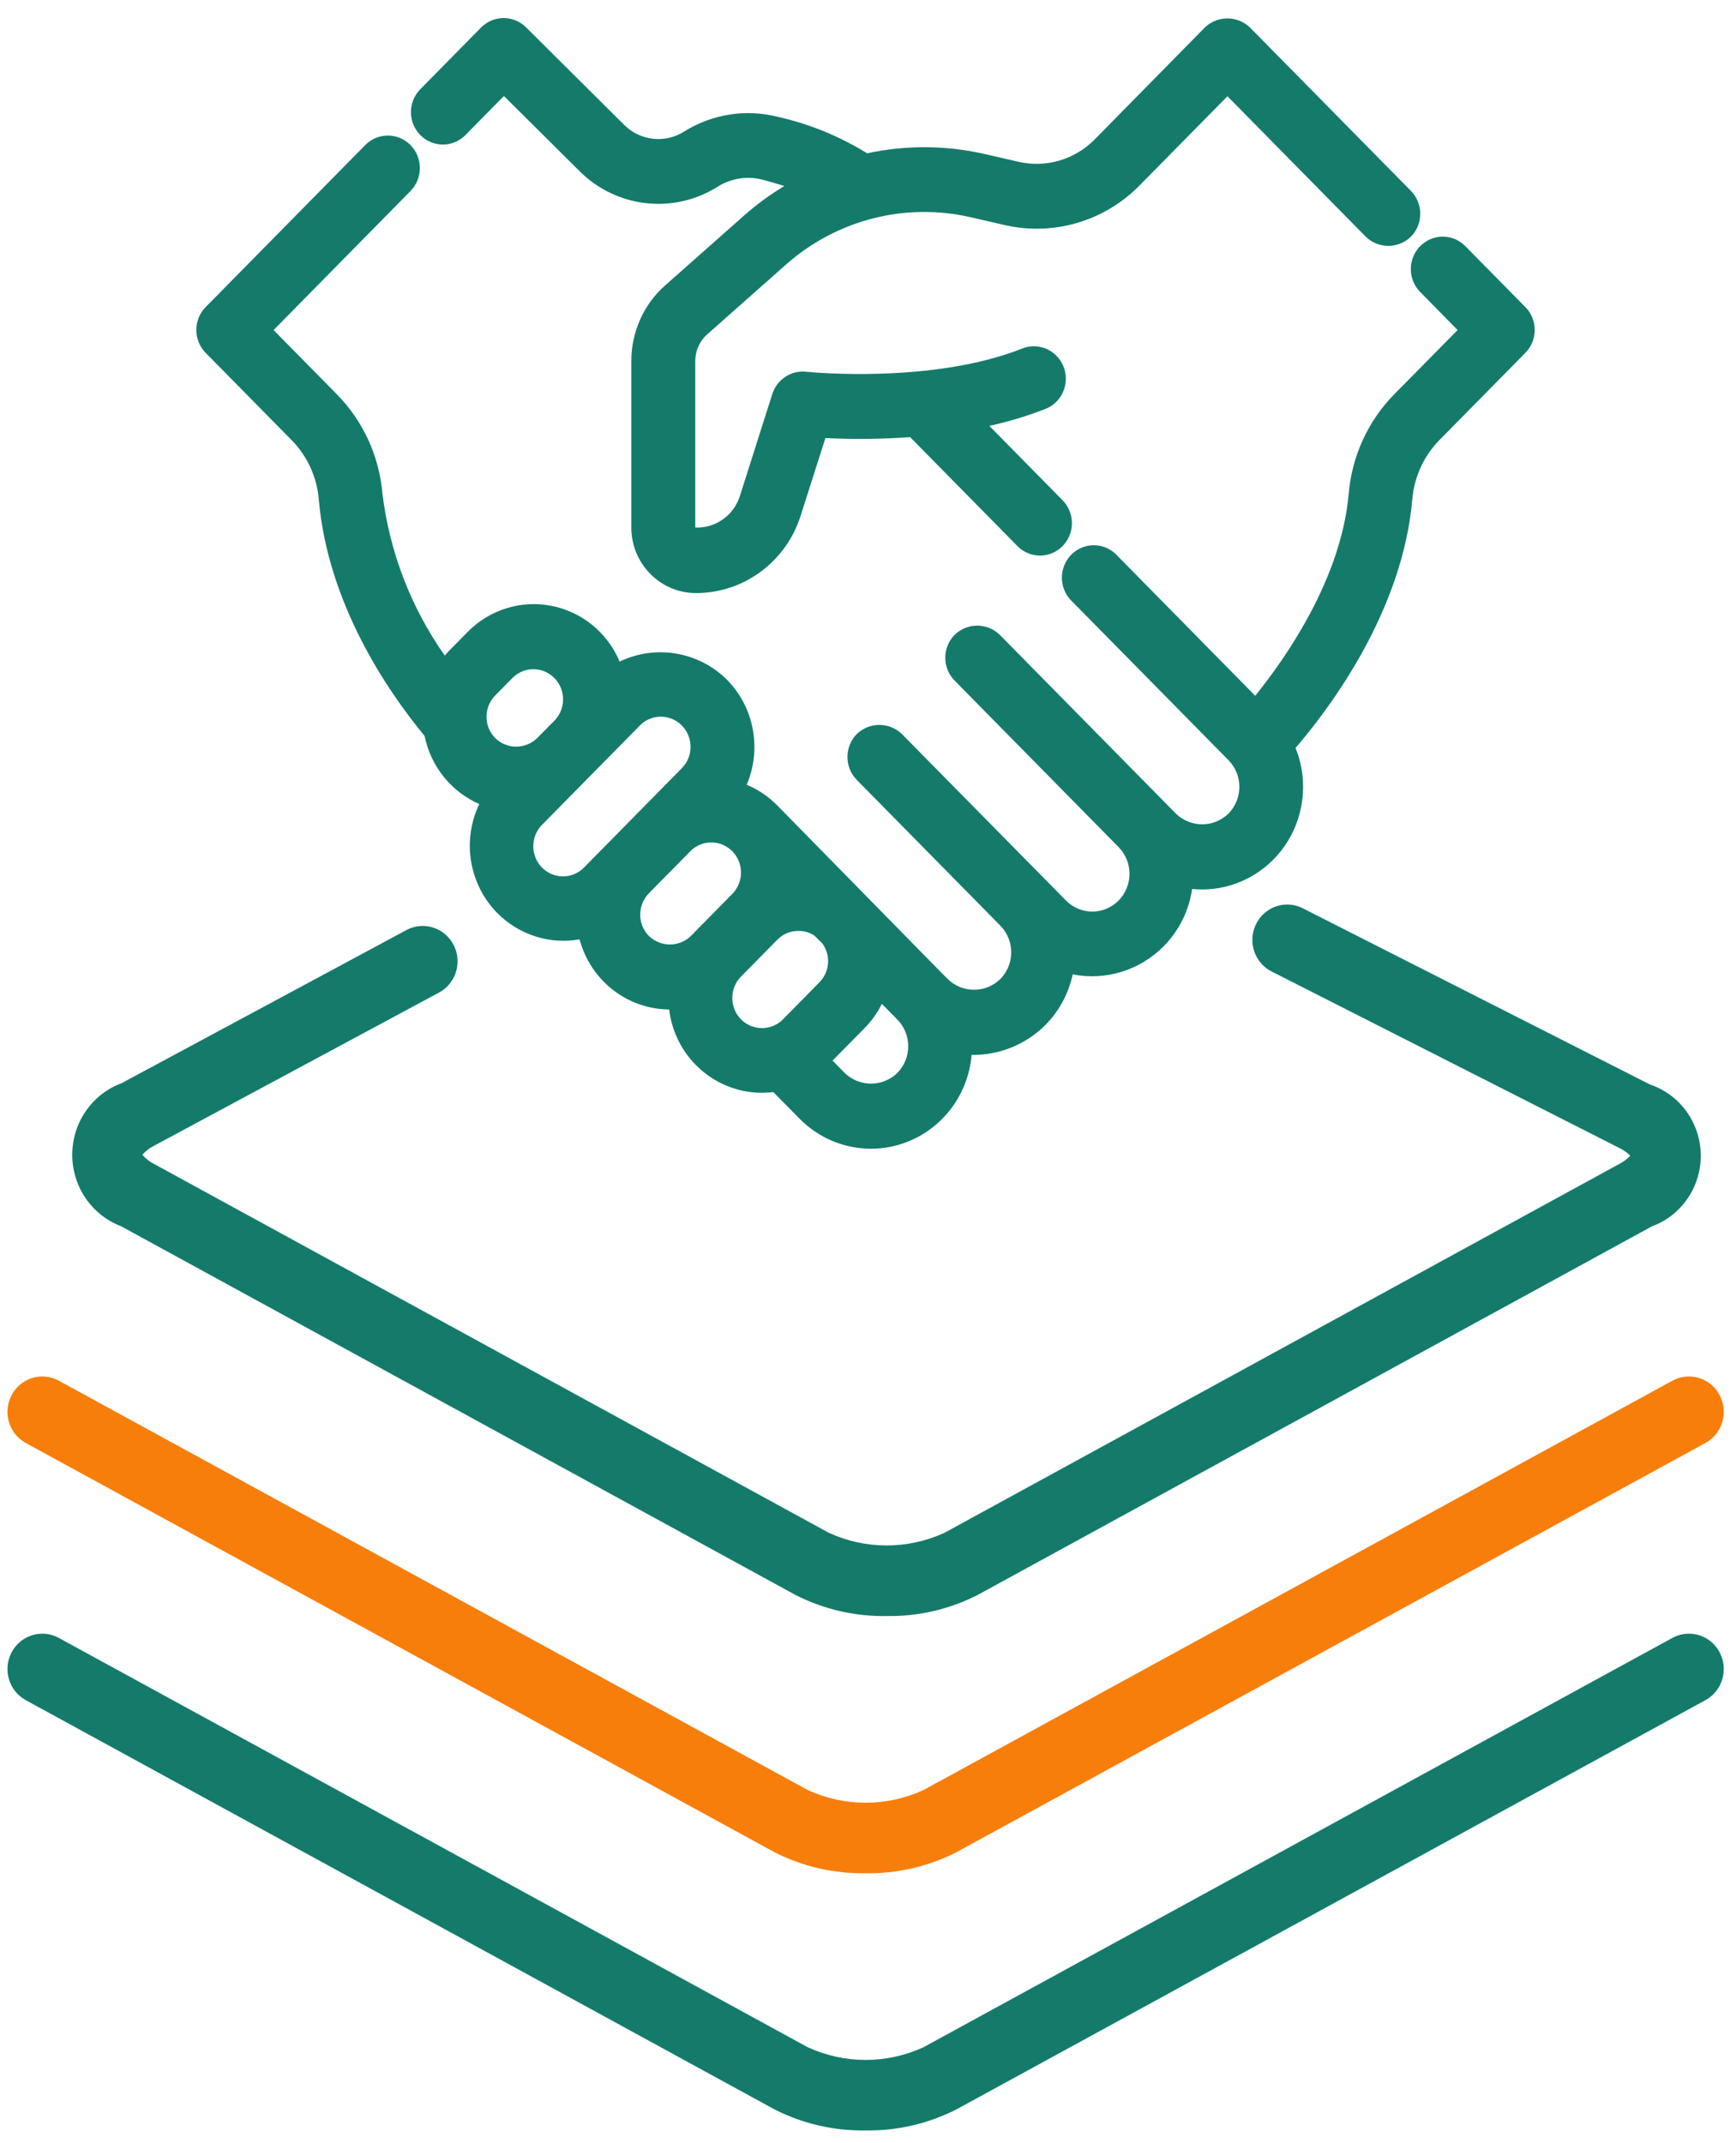
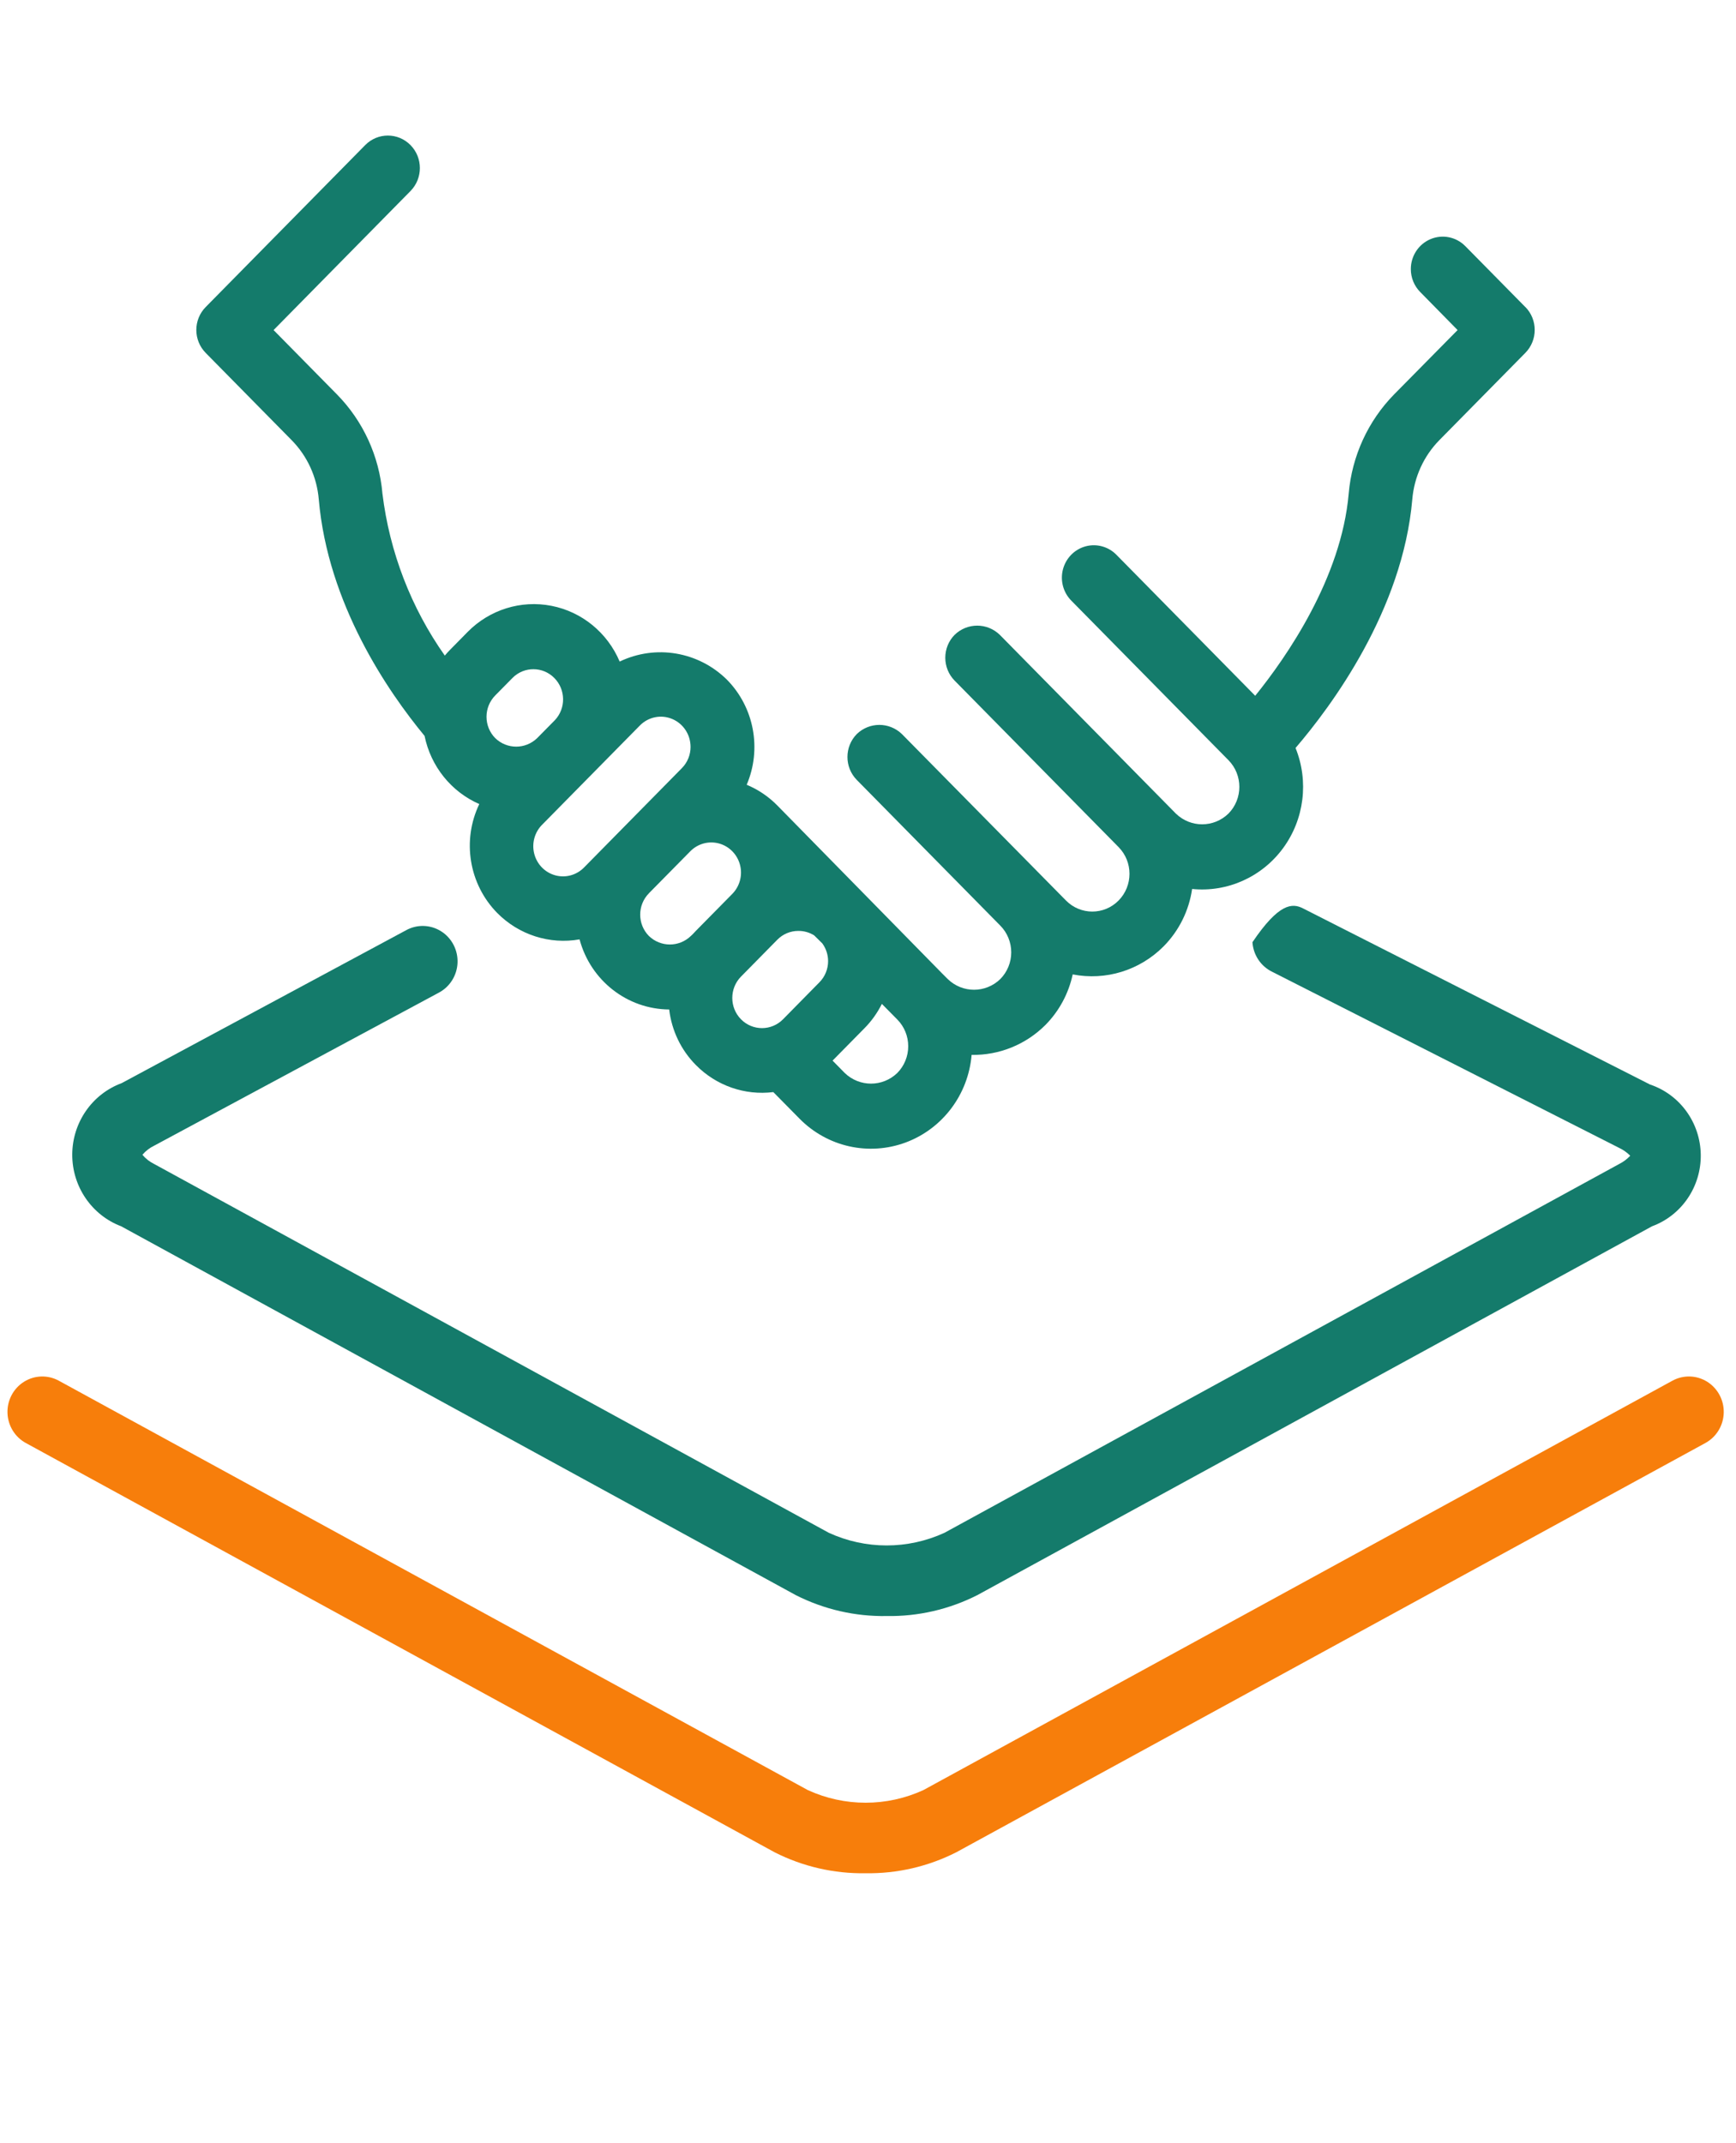
<svg xmlns="http://www.w3.org/2000/svg" width="81px" height="100px" viewBox="0 0 81 100" version="1.1">
  <title>Group_684</title>
  <desc>Created with Sketch.</desc>
  <g id="M12" stroke="none" stroke-width="1" fill="none" fill-rule="evenodd">
    <g id="M12_Tool_Desktop" transform="translate(-644, -291)" fill-rule="nonzero">
      <g id="Group-3" transform="translate(574, 291)">
        <g id="Group_684" transform="translate(70, 0)">
          <g id="Group_678" transform="translate(0, 42)">
            <g id="Group_675" transform="translate(2.955, 0)" fill="#147B6B">
-               <path d="M38.415,33.4 C36.946,33.425 35.493,33.091 34.179,32.426 L2.698,15.215 C1.322,14.694 0.411,13.358 0.416,11.867 C0.421,10.376 1.342,9.046 2.722,8.536 L15.984,1.407 C16.499,1.119 17.126,1.136 17.625,1.45 C18.124,1.763 18.417,2.326 18.393,2.922 C18.368,3.517 18.029,4.053 17.505,4.323 L4.243,11.452 C4.031,11.553 3.843,11.699 3.69,11.879 C3.841,12.06 4.029,12.206 4.239,12.309 L35.717,29.516 C37.432,30.303 39.397,30.303 41.113,29.516 L72.594,12.309 C72.787,12.213 72.962,12.082 73.11,11.923 C72.957,11.768 72.778,11.643 72.582,11.552 L56.403,3.341 C55.873,3.083 55.522,2.556 55.483,1.961 C55.445,1.366 55.726,0.797 56.217,0.471 C56.709,0.146 57.336,0.115 57.856,0.39 L74.032,8.6 C75.427,9.067 76.378,10.38 76.401,11.871 C76.423,13.363 75.511,14.705 74.13,15.214 L42.65,32.422 C41.336,33.089 39.883,33.424 38.415,33.4 Z" id="Path_690" />
+               <path d="M38.415,33.4 C36.946,33.425 35.493,33.091 34.179,32.426 L2.698,15.215 C1.322,14.694 0.411,13.358 0.416,11.867 C0.421,10.376 1.342,9.046 2.722,8.536 L15.984,1.407 C16.499,1.119 17.126,1.136 17.625,1.45 C18.124,1.763 18.417,2.326 18.393,2.922 C18.368,3.517 18.029,4.053 17.505,4.323 L4.243,11.452 C4.031,11.553 3.843,11.699 3.69,11.879 C3.841,12.06 4.029,12.206 4.239,12.309 L35.717,29.516 C37.432,30.303 39.397,30.303 41.113,29.516 L72.594,12.309 C72.787,12.213 72.962,12.082 73.11,11.923 C72.957,11.768 72.778,11.643 72.582,11.552 L56.403,3.341 C55.873,3.083 55.522,2.556 55.483,1.961 C56.709,0.146 57.336,0.115 57.856,0.39 L74.032,8.6 C75.427,9.067 76.378,10.38 76.401,11.871 C76.423,13.363 75.511,14.705 74.13,15.214 L42.65,32.422 C41.336,33.089 39.883,33.424 38.415,33.4 Z" id="Path_690" />
            </g>
            <g id="Group_676" transform="translate(0, 22)" fill="#F77E0B">
              <path d="M40.385,23.4 C38.916,23.425 37.463,23.091 36.149,22.426 L1.204,3.326 C0.692,3.047 0.367,2.512 0.349,1.922 C0.332,1.333 0.626,0.779 1.12,0.469 C1.614,0.159 2.233,0.141 2.744,0.42 L37.691,19.52 C39.406,20.307 41.371,20.307 43.086,19.52 L78.033,0.42 C78.544,0.141 79.164,0.159 79.658,0.469 C80.151,0.779 80.445,1.333 80.428,1.922 C80.41,2.512 80.085,3.047 79.573,3.326 L44.62,22.422 C43.306,23.089 41.853,23.424 40.385,23.4 L40.385,23.4 Z" id="Path_691" />
            </g>
            <g id="Group_677" transform="translate(0, 34)" fill="#147B6B">
-               <path d="M40.385,23.4 C38.916,23.425 37.463,23.091 36.149,22.426 L1.204,3.326 C0.413,2.894 0.117,1.893 0.543,1.091 C0.968,0.289 1.954,-0.012 2.744,0.42 L37.691,19.52 C39.406,20.307 41.371,20.307 43.086,19.52 L78.033,0.42 C78.544,0.141 79.164,0.159 79.658,0.469 C80.151,0.779 80.445,1.333 80.428,1.922 C80.41,2.512 80.085,3.047 79.573,3.326 L44.62,22.422 C43.306,23.089 41.853,23.424 40.385,23.4 L40.385,23.4 Z" id="Path_692" />
-             </g>
+               </g>
          </g>
          <g id="Group_679" transform="translate(8.865, 0)" fill="#147B6B">
-             <path d="M12.826,6.329 L14.647,4.479 L18.175,7.984 C19.903,9.708 22.568,10.007 24.625,8.708 C25.242,8.32 25.988,8.202 26.693,8.38 C27.061,8.476 27.407,8.576 27.731,8.68 C27.068,9.078 26.442,9.536 25.86,10.049 L22.168,13.318 C21.166,14.206 20.591,15.491 20.592,16.842 L20.592,24.613 C20.594,26.301 21.941,27.669 23.604,27.671 C25.835,27.676 27.812,26.215 28.493,24.059 L29.648,20.439 C30.965,20.503 32.285,20.489 33.601,20.396 L38.59,25.461 C38.964,25.853 39.518,26.01 40.038,25.872 C40.558,25.733 40.965,25.32 41.101,24.792 C41.237,24.263 41.082,23.702 40.695,23.322 L37.296,19.87 C38.188,19.676 39.065,19.411 39.917,19.078 C40.413,18.882 40.767,18.431 40.848,17.897 C40.928,17.363 40.722,16.826 40.306,16.488 C39.891,16.15 39.329,16.064 38.833,16.26 C34.657,17.917 28.983,17.368 28.746,17.344 C28.045,17.27 27.388,17.703 27.17,18.383 L25.661,23.128 C25.378,24.046 24.521,24.655 23.575,24.612 L23.575,16.841 C23.576,16.365 23.779,15.913 24.132,15.6 L27.824,12.331 C30.177,10.256 33.362,9.439 36.403,10.131 L37.99,10.496 C40.277,11.03 42.673,10.326 44.325,8.634 L48.406,4.491 L54.859,11.043 C55.449,11.615 56.377,11.615 56.967,11.043 C57.547,10.452 57.547,9.496 56.967,8.905 L49.457,1.283 C48.866,0.717 47.943,0.717 47.351,1.283 L42.217,6.5 C41.285,7.45 39.937,7.845 38.65,7.547 L37.062,7.182 C35.263,6.773 33.399,6.763 31.596,7.153 C30.31,6.357 28.904,5.783 27.434,5.453 C25.942,5.072 24.362,5.319 23.053,6.139 C22.162,6.703 21.007,6.573 20.258,5.826 L15.677,1.272 C15.093,0.695 14.161,0.7 13.582,1.283 L10.72,4.189 C10.163,4.784 10.174,5.72 10.745,6.301 C11.317,6.881 12.239,6.894 12.826,6.329 Z" id="Path_693" />
            <path d="M62.305,14.326 L59.505,11.484 C59.079,11.052 58.438,10.922 57.882,11.157 C57.325,11.391 56.963,11.942 56.963,12.554 C56.962,12.955 57.119,13.34 57.399,13.623 L59.145,15.4 L56.184,18.4 C54.965,19.643 54.215,21.28 54.064,23.027 C53.722,26.978 51.155,30.666 49.702,32.463 L43.241,25.9 C42.867,25.508 42.313,25.351 41.793,25.489 C41.273,25.628 40.867,26.041 40.73,26.569 C40.594,27.098 40.749,27.659 41.136,28.039 L48.454,35.468 C49.131,36.156 49.131,37.271 48.454,37.959 C47.768,38.627 46.685,38.627 45.999,37.959 L37.783,29.618 C37.194,29.048 36.268,29.048 35.678,29.618 C35.398,29.901 35.241,30.286 35.241,30.688 C35.241,31.089 35.398,31.474 35.678,31.757 L43.328,39.524 C44.005,40.212 44.005,41.328 43.327,42.016 C42.649,42.704 41.55,42.703 40.872,42.015 L33.218,34.25 C32.628,33.679 31.701,33.679 31.111,34.25 C30.531,34.841 30.531,35.797 31.111,36.388 L37.809,43.188 C38.135,43.518 38.318,43.966 38.318,44.434 C38.318,44.901 38.135,45.349 37.809,45.679 C37.123,46.346 36.041,46.346 35.355,45.679 L35.076,45.4 C34.548,44.861 27.518,37.7 27.408,37.585 C26.999,37.168 26.512,36.838 25.975,36.615 C26.687,34.945 26.323,33.003 25.056,31.715 C23.725,30.398 21.728,30.06 20.048,30.867 C19.478,29.518 18.285,28.543 16.864,28.266 C15.444,27.988 13.98,28.444 12.957,29.482 L12.14,30.312 C12.052,30.401 11.968,30.493 11.889,30.588 C10.313,28.355 9.312,25.757 8.979,23.031 C8.83,21.282 8.077,19.642 6.855,18.4 L3.9,15.4 L10.289,8.912 C10.872,8.319 10.871,7.359 10.287,6.768 C9.704,6.177 8.758,6.177 8.175,6.77 L0.732,14.326 C0.15,14.917 0.15,15.874 0.732,16.465 L4.746,20.54 C5.472,21.278 5.919,22.252 6.008,23.292 C6.43,28.184 9.236,32.266 10.945,34.335 C11.234,35.755 12.187,36.942 13.498,37.515 C12.681,39.217 13.017,41.258 14.336,42.598 C15.344,43.617 16.776,44.076 18.177,43.829 C18.69,45.749 20.4,47.086 22.359,47.1 C22.474,48.081 22.912,48.994 23.603,49.69 C24.552,50.654 25.885,51.12 27.217,50.954 L28.44,52.194 C29.736,53.511 31.667,53.944 33.39,53.306 C35.112,52.667 36.314,51.073 36.47,49.218 C37.758,49.241 39.001,48.737 39.918,47.818 C40.554,47.173 40.995,46.355 41.186,45.463 C42.727,45.765 44.315,45.275 45.429,44.153 C46.144,43.43 46.611,42.491 46.758,41.477 C48.404,41.642 50.014,40.919 51.002,39.573 C51.991,38.226 52.211,36.452 51.584,34.898 C53.258,32.947 56.586,28.467 57.032,23.29 C57.121,22.251 57.567,21.277 58.292,20.538 L62.307,16.463 C62.888,15.872 62.888,14.915 62.307,14.324 L62.305,14.326 Z M29.773,44.84 C29.774,45.213 29.627,45.572 29.366,45.834 L27.671,47.556 C27.13,48.106 26.252,48.107 25.71,47.558 C25.168,47.009 25.167,46.117 25.708,45.567 L27.404,43.845 C27.663,43.581 28.015,43.433 28.383,43.434 C28.643,43.431 28.9,43.503 29.122,43.641 L29.502,44.015 C29.677,44.254 29.772,44.543 29.773,44.84 L29.773,44.84 Z M21.408,41.682 L23.344,39.718 C23.694,39.363 24.204,39.224 24.682,39.354 C25.16,39.484 25.534,39.863 25.662,40.348 C25.79,40.834 25.653,41.352 25.303,41.707 L23.607,43.428 C23.556,43.479 23.509,43.528 23.46,43.585 C23.429,43.611 23.399,43.64 23.371,43.669 C22.822,44.2 21.96,44.2 21.411,43.669 C20.871,43.12 20.871,42.23 21.411,41.681 L21.408,41.682 Z M33.511,48.814 C33.512,49.282 33.329,49.731 33.003,50.061 C32.316,50.725 31.236,50.725 30.548,50.061 L29.982,49.485 L31.472,47.973 C31.8,47.641 32.073,47.258 32.282,46.839 L33.006,47.572 C33.33,47.901 33.512,48.348 33.511,48.814 L33.511,48.814 Z M17.02,33.606 L16.199,34.438 C15.651,34.969 14.789,34.969 14.241,34.438 C13.981,34.174 13.835,33.817 13.835,33.444 C13.835,33.07 13.981,32.713 14.241,32.449 L15.059,31.619 C15.602,31.085 16.466,31.092 17.001,31.635 C17.536,32.177 17.545,33.055 17.02,33.607 L17.02,33.606 Z M23.356,34.845 C23.357,35.218 23.211,35.576 22.951,35.839 L18.401,40.459 C18.053,40.825 17.538,40.972 17.053,40.843 C16.568,40.714 16.19,40.33 16.063,39.838 C15.936,39.347 16.08,38.823 16.44,38.47 L20.991,33.85 C21.388,33.447 21.985,33.327 22.503,33.547 C23.021,33.766 23.357,34.28 23.355,34.85 L23.356,34.845 Z" id="Path_694" />
          </g>
        </g>
      </g>
    </g>
  </g>
</svg>